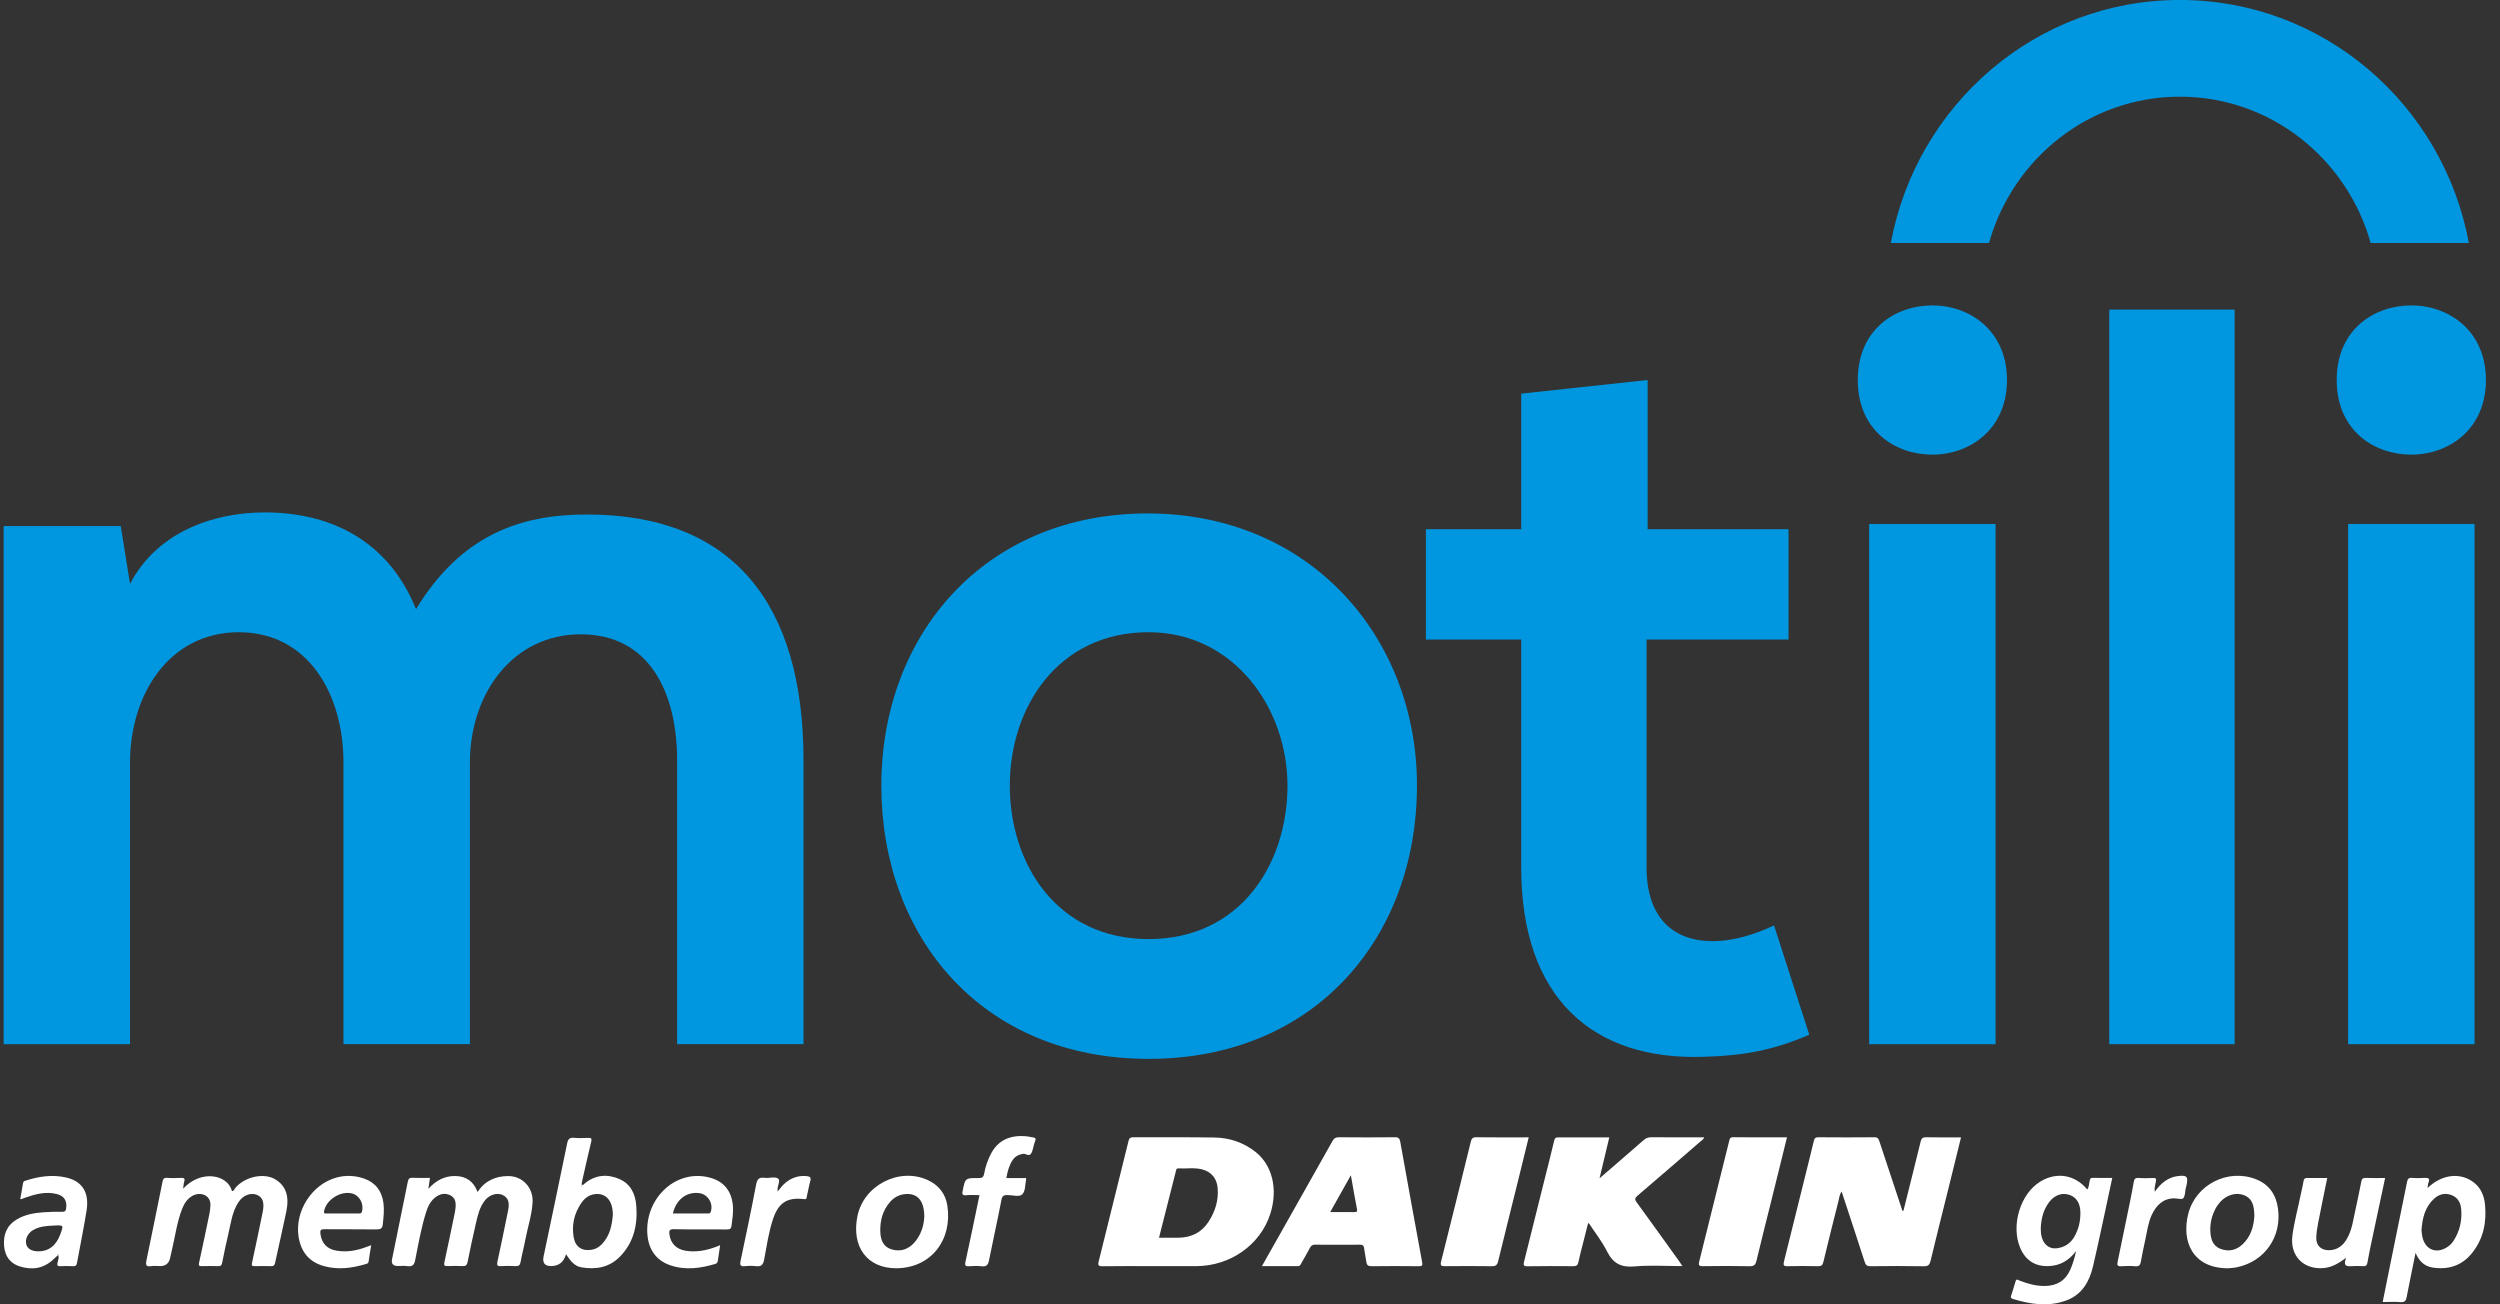
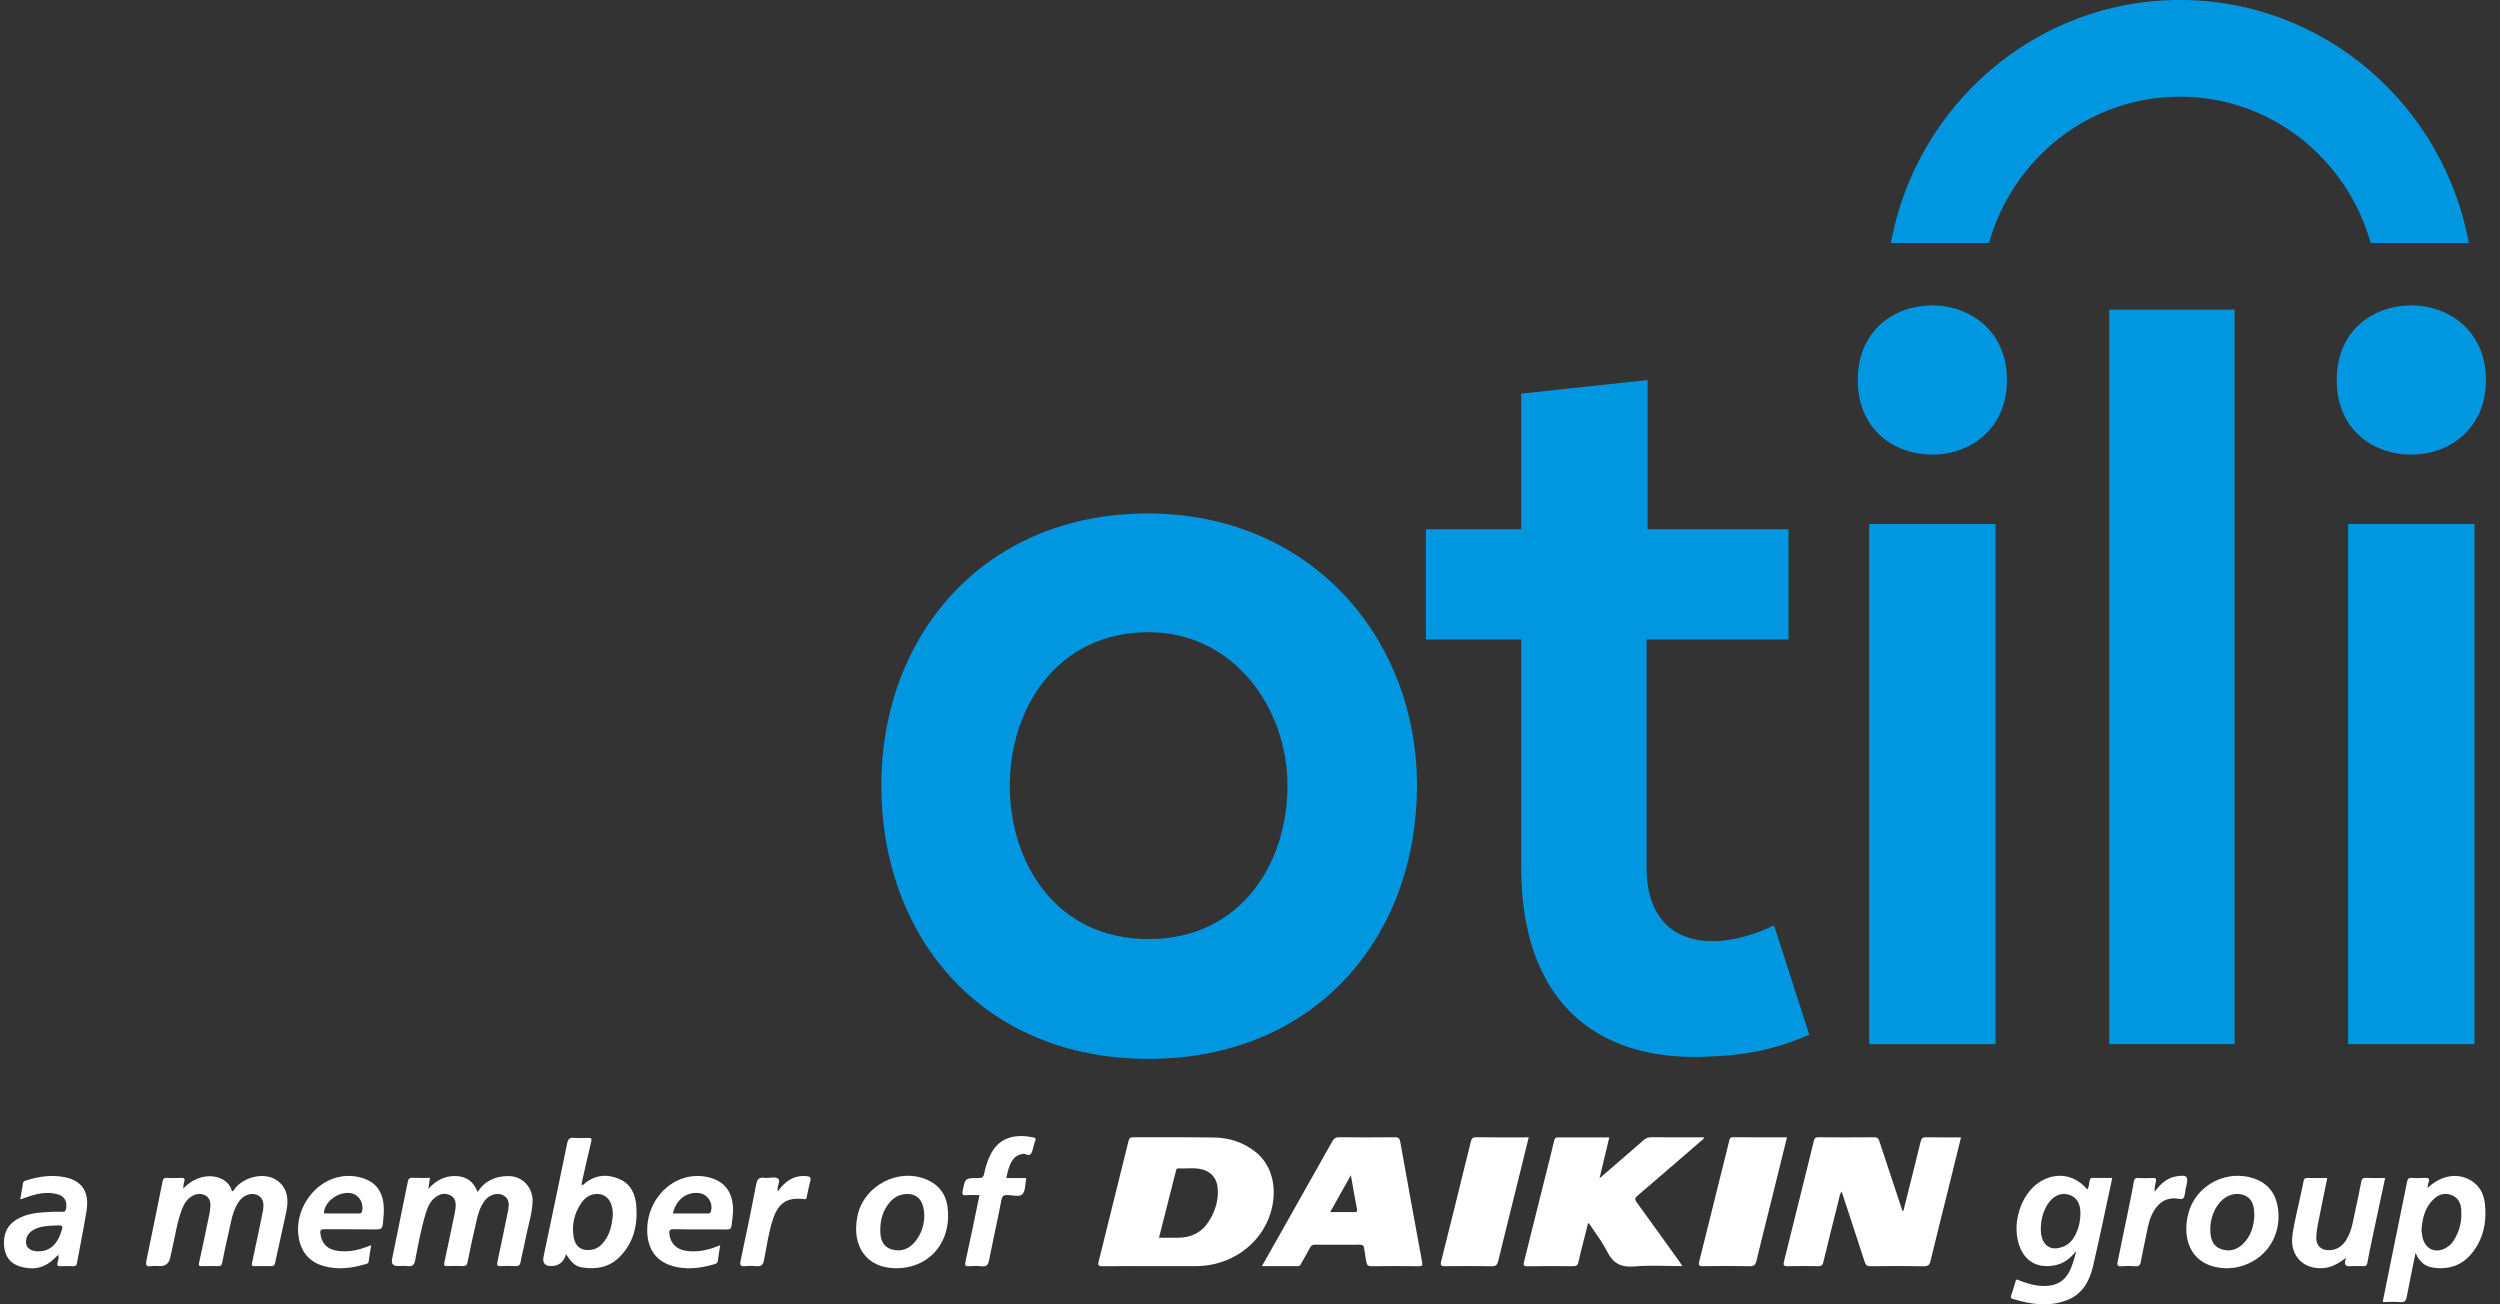
<svg xmlns="http://www.w3.org/2000/svg" width="161" height="84" viewBox="0 0 161 84" fill="none">
  <rect x="0" y="0" width="161" height="84" fill="#333333" stroke="none" />
  <path d="M74.64 79.708C75.101 79.708 75.513 79.716 75.923 79.708C76.728 79.692 77.382 79.371 77.829 78.684C78.256 78.026 78.485 77.305 78.417 76.506C78.366 75.895 78.014 75.463 77.417 75.308C76.911 75.179 76.395 75.272 75.884 75.245C75.752 75.238 75.749 75.331 75.728 75.419C75.37 76.836 75.01 78.252 74.64 79.708ZM74.243 81.539C73.16 81.539 72.078 81.529 70.995 81.546C70.728 81.55 70.697 81.464 70.755 81.236C71.396 78.657 72.036 76.076 72.673 73.495C72.714 73.326 72.769 73.238 72.983 73.239C74.727 73.252 76.471 73.226 78.213 73.256C79.176 73.272 80.073 73.57 80.844 74.173C81.947 75.036 82.313 76.599 81.804 78.182C81.164 80.168 79.235 81.529 77.046 81.539C76.111 81.542 75.177 81.539 74.243 81.539Z" fill="white" />
  <path d="M122.581 77.973C122.95 76.491 123.328 75.013 123.687 73.527C123.74 73.301 123.823 73.237 124.045 73.24C124.784 73.255 125.524 73.247 126.29 73.247C126.012 74.373 125.744 75.471 125.472 76.568C125.09 78.11 124.699 79.649 124.329 81.193C124.265 81.465 124.166 81.552 123.881 81.547C122.741 81.525 121.6 81.53 120.461 81.545C120.237 81.547 120.15 81.473 120.085 81.265C119.602 79.766 119.107 78.272 118.601 76.733C118.456 76.944 118.443 77.161 118.395 77.357C118.063 78.663 117.736 79.97 117.423 81.281C117.371 81.496 117.278 81.547 117.076 81.543C116.426 81.53 115.777 81.524 115.128 81.543C114.864 81.55 114.829 81.478 114.888 81.24C115.427 79.091 115.957 76.939 116.489 74.791C116.598 74.347 116.711 73.904 116.814 73.459C116.851 73.302 116.917 73.239 117.09 73.24C118.299 73.249 119.508 73.252 120.716 73.24C120.932 73.239 120.98 73.341 121.034 73.506C121.51 74.949 121.989 76.39 122.467 77.831C122.484 77.882 122.5 77.932 122.52 77.983C122.541 77.98 122.563 77.976 122.584 77.973" fill="white" />
  <path d="M103.079 75.824C104.003 75.025 104.929 74.23 105.848 73.424C105.994 73.296 106.141 73.24 106.335 73.24C107.463 73.248 108.59 73.243 109.747 73.243C109.711 73.377 109.604 73.428 109.527 73.495C108.172 74.668 106.817 75.842 105.451 77.006C105.271 77.159 105.27 77.249 105.408 77.438C106.326 78.694 107.229 79.959 108.137 81.222C108.201 81.31 108.258 81.403 108.346 81.537C107.287 81.537 106.269 81.467 105.268 81.558C104.408 81.635 103.882 81.369 103.495 80.594C103.182 79.965 102.735 79.401 102.347 78.809C102.341 78.801 102.328 78.796 102.275 78.764C102.167 79.189 102.061 79.598 101.96 80.009C101.854 80.431 101.738 80.849 101.651 81.274C101.608 81.485 101.52 81.545 101.309 81.543C100.329 81.534 99.348 81.532 98.369 81.548C98.107 81.552 98.098 81.457 98.151 81.245C98.593 79.496 99.027 77.743 99.462 75.992C99.671 75.149 99.891 74.31 100.088 73.465C100.126 73.299 100.182 73.245 100.348 73.247C101.431 73.253 102.513 73.25 103.638 73.25C103.434 74.106 103.235 74.942 103.035 75.777L103.011 75.857C103.035 75.847 103.059 75.837 103.084 75.828" fill="white" />
  <path d="M86.996 75.686C86.53 76.518 86.11 77.264 85.665 78.058C86.226 78.058 86.722 78.052 87.218 78.06C87.393 78.062 87.42 78.011 87.386 77.842C87.251 77.159 87.136 76.474 86.996 75.686ZM81.269 81.536C81.827 80.55 82.354 79.615 82.881 78.683C83.858 76.95 84.839 75.219 85.811 73.484C85.914 73.301 86.03 73.238 86.239 73.239C87.436 73.251 88.634 73.252 89.831 73.239C90.067 73.238 90.136 73.317 90.177 73.533C90.638 76.112 91.106 78.691 91.583 81.267C91.622 81.484 91.604 81.547 91.371 81.544C90.357 81.533 89.341 81.531 88.325 81.544C88.106 81.546 88.021 81.471 87.992 81.267C87.952 80.973 87.886 80.682 87.849 80.386C87.828 80.214 87.754 80.157 87.584 80.158C86.616 80.165 85.646 80.165 84.676 80.157C84.509 80.157 84.432 80.228 84.361 80.359C84.183 80.691 83.996 81.019 83.808 81.347C83.76 81.433 83.728 81.539 83.595 81.539C82.836 81.537 82.077 81.539 81.266 81.539" fill="white" />
  <path d="M115.082 73.246C114.73 74.669 114.389 76.055 114.045 77.439C113.735 78.691 113.413 79.941 113.116 81.197C113.05 81.47 112.946 81.55 112.663 81.544C111.662 81.522 110.659 81.527 109.657 81.542C109.406 81.544 109.374 81.464 109.429 81.245C110.072 78.666 110.712 76.085 111.353 73.506C111.387 73.369 111.396 73.234 111.617 73.237C112.754 73.252 113.892 73.244 115.082 73.244" fill="white" />
  <path d="M98.449 73.246C98.219 74.183 97.996 75.1 97.769 76.014C97.34 77.752 96.903 79.488 96.48 81.228C96.422 81.466 96.322 81.549 96.07 81.544C95.069 81.528 94.066 81.533 93.063 81.542C92.828 81.544 92.74 81.511 92.807 81.241C93.452 78.675 94.087 76.105 94.718 73.533C94.766 73.335 94.831 73.236 95.07 73.239C96.186 73.256 97.303 73.246 98.449 73.246Z" fill="white" />
  <path d="M11.792 76.55C12.965 75.291 14.674 75.647 14.939 76.71C15.077 76.7 15.1 76.563 15.167 76.485C15.788 75.772 16.995 75.515 17.72 75.945C18.403 76.353 18.645 77.021 18.44 78.019C18.212 79.127 17.95 80.228 17.715 81.333C17.681 81.493 17.617 81.543 17.467 81.54C17.115 81.534 16.762 81.527 16.408 81.54C16.206 81.547 16.196 81.482 16.236 81.301C16.472 80.218 16.699 79.132 16.919 78.045C17.041 77.442 16.919 77.106 16.551 76.951C16.149 76.781 15.643 76.977 15.35 77.429C14.95 78.05 14.865 78.777 14.704 79.475C14.561 80.086 14.426 80.701 14.309 81.317C14.275 81.49 14.219 81.543 14.049 81.539C13.697 81.527 13.343 81.531 12.989 81.539C12.822 81.542 12.78 81.506 12.82 81.323C13.055 80.262 13.274 79.198 13.494 78.135C13.523 78.001 13.528 77.862 13.544 77.727C13.643 76.948 12.902 76.736 12.409 77.003C12.055 77.195 11.858 77.512 11.721 77.869C11.396 78.717 11.281 79.617 11.072 80.494C11.028 80.671 10.993 80.851 10.953 81.028C10.876 81.366 10.662 81.535 10.312 81.535C10.119 81.535 9.921 81.508 9.731 81.539C9.373 81.597 9.379 81.428 9.434 81.156C9.784 79.478 10.123 77.797 10.463 76.116C10.496 75.942 10.545 75.834 10.765 75.854C11.059 75.88 11.358 75.868 11.654 75.855C11.848 75.847 11.932 75.891 11.863 76.103C11.826 76.219 11.822 76.346 11.792 76.547" fill="white" />
  <path d="M27.689 75.861C27.655 76.088 27.628 76.278 27.586 76.559C28.089 76.011 28.637 75.729 29.311 75.736C30.018 75.742 30.505 76.081 30.753 76.764C31.228 76.042 31.91 75.74 32.733 75.739C33.665 75.739 34.355 76.5 34.298 77.439C34.248 78.267 33.978 79.052 33.827 79.86C33.739 80.331 33.61 80.796 33.527 81.267C33.488 81.484 33.4 81.549 33.189 81.538C32.882 81.521 32.572 81.516 32.267 81.538C32.009 81.557 31.988 81.463 32.037 81.241C32.273 80.145 32.503 79.05 32.723 77.949C32.832 77.403 32.715 77.115 32.358 76.953C32.009 76.793 31.519 76.939 31.233 77.301C30.889 77.734 30.767 78.262 30.648 78.786C30.462 79.611 30.275 80.437 30.114 81.267C30.071 81.49 29.984 81.544 29.778 81.536C29.459 81.52 29.14 81.521 28.82 81.536C28.613 81.544 28.575 81.487 28.62 81.282C28.856 80.211 29.074 79.135 29.298 78.062C29.316 77.971 29.328 77.881 29.336 77.79C29.37 77.451 29.335 77.138 28.988 76.971C28.64 76.805 28.317 76.89 28.028 77.115C27.699 77.369 27.538 77.741 27.421 78.126C27.12 79.112 26.94 80.126 26.742 81.133C26.68 81.451 26.569 81.588 26.236 81.538C26.037 81.507 25.828 81.531 25.622 81.531C25.313 81.531 25.189 81.385 25.249 81.091C25.587 79.431 25.929 77.775 26.26 76.114C26.299 75.926 26.355 75.84 26.564 75.85C26.927 75.868 27.292 75.855 27.687 75.855" fill="white" />
  <path d="M131.425 79.106C131.433 79.229 131.429 79.392 131.459 79.548C131.565 80.116 131.954 80.45 132.444 80.391C132.936 80.332 133.322 80.099 133.578 79.661C133.864 79.173 133.984 78.648 133.978 78.086C133.97 77.497 133.732 77.106 133.272 76.95C132.806 76.793 132.321 76.953 131.978 77.401C131.604 77.89 131.449 78.458 131.425 79.105M136.029 75.861C135.614 77.778 135.228 79.671 134.791 81.55C134.564 82.52 134.092 83.36 133.1 83.737C131.935 84.178 130.771 84.002 129.619 83.648C129.5 83.613 129.481 83.552 129.516 83.446C129.612 83.14 129.715 82.837 129.799 82.528C129.855 82.321 129.964 82.434 130.058 82.47C130.591 82.674 131.131 82.83 131.715 82.817C132.477 82.801 133.017 82.466 133.327 81.766C133.488 81.404 133.598 81.025 133.703 80.561C133.237 81.188 132.676 81.495 131.975 81.534C131.094 81.583 130.456 81.187 130.107 80.378C129.484 78.93 130.107 76.871 131.406 76.087C132.454 75.455 133.629 75.65 134.418 76.602C134.552 76.431 134.521 76.218 134.577 76.032C134.609 75.922 134.618 75.851 134.759 75.854C135.178 75.864 135.598 75.857 136.03 75.857" fill="white" />
  <path d="M37.446 76.356C37.446 76.356 37.433 76.373 37.434 76.377C37.446 76.41 37.462 76.41 37.475 76.377C37.476 76.373 37.471 76.361 37.465 76.356C37.462 76.353 37.452 76.356 37.444 76.356M39.468 78.251C39.474 77.33 39.021 76.824 38.33 76.899C37.928 76.943 37.635 77.176 37.418 77.499C36.975 78.163 36.809 78.896 36.946 79.685C37.053 80.308 37.491 80.59 38.108 80.484C38.368 80.44 38.576 80.313 38.754 80.132C39.289 79.581 39.411 78.877 39.466 78.249M36.452 80.769C36.313 81.279 35.99 81.534 35.485 81.534C35.08 81.534 34.921 81.328 35.007 80.915C35.515 78.486 36.03 76.058 36.526 73.627C36.584 73.35 36.687 73.251 36.967 73.275C37.272 73.303 37.582 73.293 37.889 73.28C38.085 73.272 38.119 73.332 38.076 73.518C37.883 74.318 37.703 75.121 37.52 75.924C37.492 76.043 37.471 76.166 37.449 76.278C37.573 76.356 37.608 76.25 37.661 76.208C38.344 75.659 39.098 75.592 39.876 75.924C40.615 76.239 40.917 76.885 40.977 77.651C41.072 78.89 40.813 80.025 39.913 80.938C39.225 81.632 38.368 81.772 37.446 81.617C36.981 81.541 36.721 81.177 36.451 80.769" fill="white" />
  <path d="M155.943 79.208C155.959 79.347 155.969 79.497 155.998 79.64C156.17 80.483 156.907 80.782 157.62 80.301C157.774 80.196 157.902 80.069 158.004 79.914C158.41 79.29 158.566 78.597 158.5 77.858C158.462 77.446 158.277 77.112 157.869 76.96C157.441 76.802 157.06 76.911 156.735 77.215C156.163 77.749 156.003 78.45 155.945 79.207M156.33 76.512C157.28 75.599 158.484 75.485 159.344 76.176C159.783 76.528 159.976 77.019 160.032 77.55C160.149 78.693 159.94 79.767 159.209 80.685C158.552 81.51 157.671 81.791 156.65 81.628C156.142 81.546 155.794 81.236 155.562 80.684C155.361 81.68 155.17 82.59 154.995 83.504C154.95 83.74 154.887 83.882 154.596 83.856C154.225 83.825 153.849 83.85 153.445 83.85C153.627 82.947 153.802 82.074 153.979 81.202C154.323 79.512 154.673 77.821 155.011 76.13C155.049 75.931 155.107 75.837 155.329 75.856C155.601 75.879 155.877 75.873 156.15 75.856C156.382 75.845 156.502 75.884 156.396 76.151C156.359 76.243 156.359 76.35 156.334 76.512" fill="white" />
  <path d="M59.523 78.402C59.536 77.326 59.092 76.827 58.287 76.9C57.911 76.936 57.591 77.104 57.337 77.388C56.847 77.937 56.668 78.603 56.691 79.323C56.707 79.83 56.868 80.291 57.408 80.456C57.982 80.631 58.493 80.468 58.89 80.014C59.321 79.522 59.494 78.924 59.521 78.402M57.736 81.676C55.855 81.687 54.817 80.303 55.219 78.319C55.624 76.325 57.919 75.153 59.753 75.999C60.46 76.327 60.896 76.888 61.01 77.644C61.343 79.835 59.981 81.654 57.734 81.676" fill="white" />
  <path d="M145.181 78.287C145.165 77.72 145.099 77.208 144.523 76.973C144.019 76.766 143.39 76.945 142.979 77.41C142.852 77.553 142.738 77.718 142.652 77.889C142.439 78.313 142.328 78.768 142.344 79.246C142.361 79.746 142.468 80.216 142.996 80.423C143.52 80.628 144.006 80.522 144.416 80.139C144.961 79.632 145.144 78.972 145.181 78.287ZM143.472 81.678C141.19 81.667 140.47 79.932 140.928 78.153C141.412 76.277 143.49 75.235 145.287 75.944C146.126 76.275 146.579 76.934 146.701 77.818C146.957 79.647 145.853 81.231 144.068 81.61C143.837 81.659 143.596 81.663 143.474 81.678" fill="white" />
  <path d="M22.046 78.147C22.388 78.147 22.729 78.147 23.07 78.147C23.166 78.147 23.266 78.171 23.309 78.025C23.451 77.537 23.155 76.98 22.674 76.859C21.932 76.67 21.001 77.266 20.868 78.01C20.839 78.166 20.93 78.147 21.022 78.147C21.364 78.147 21.705 78.147 22.046 78.147ZM23.905 80.189C23.844 80.564 23.785 80.9 23.74 81.238C23.725 81.337 23.682 81.367 23.595 81.394C22.701 81.665 21.797 81.794 20.876 81.541C19.918 81.279 19.386 80.633 19.23 79.655C18.968 78.013 20.078 76.267 21.666 75.835C22.266 75.672 22.864 75.698 23.447 75.9C24.183 76.156 24.592 76.701 24.693 77.47C24.753 77.927 24.701 78.382 24.653 78.84C24.622 79.133 24.497 79.175 24.238 79.174C23.123 79.159 22.006 79.174 20.889 79.162C20.657 79.161 20.606 79.221 20.634 79.449C20.71 80.061 21.054 80.441 21.674 80.543C22.345 80.656 22.988 80.538 23.614 80.297C23.695 80.266 23.778 80.237 23.905 80.191" fill="white" />
  <path d="M43.332 78.148H45.587C45.664 78.148 45.732 78.159 45.77 78.048C45.96 77.496 45.581 76.891 44.999 76.832C44.194 76.751 43.544 77.258 43.332 78.146M46.378 80.187C46.323 80.551 46.275 80.877 46.225 81.203C46.211 81.297 46.172 81.364 46.066 81.397C45.1 81.682 44.128 81.819 43.149 81.478C42.178 81.139 41.68 80.347 41.68 79.203C41.68 77.626 42.716 76.213 44.15 75.833C44.656 75.699 45.169 75.701 45.672 75.828C46.646 76.072 47.164 76.742 47.207 77.796C47.223 78.175 47.154 78.549 47.112 78.925C47.092 79.124 47.013 79.18 46.812 79.176C45.672 79.165 44.531 79.185 43.392 79.16C43.091 79.154 43.083 79.282 43.112 79.499C43.187 80.081 43.565 80.455 44.163 80.549C44.811 80.65 45.431 80.543 46.04 80.323C46.143 80.285 46.245 80.243 46.38 80.189" fill="white" />
  <path d="M151.093 81.002C150.576 81.382 150.148 81.625 149.631 81.665C148.334 81.77 147.458 80.865 147.631 79.566C147.753 78.657 147.998 77.775 148.179 76.879C148.234 76.61 148.306 76.344 148.347 76.073C148.371 75.918 148.43 75.858 148.586 75.861C149.007 75.868 149.427 75.863 149.875 75.863C149.671 76.864 149.468 77.834 149.279 78.807C149.221 79.098 149.179 79.394 149.168 79.691C149.149 80.211 149.475 80.524 149.996 80.514C150.513 80.504 150.872 80.234 151.127 79.803C151.482 79.21 151.548 78.53 151.698 77.876C151.831 77.286 151.949 76.691 152.067 76.098C152.1 75.933 152.156 75.848 152.35 75.858C152.757 75.876 153.167 75.863 153.602 75.863C153.323 77.175 153.046 78.457 152.776 79.74C152.664 80.265 152.553 80.791 152.46 81.32C152.429 81.494 152.357 81.55 152.191 81.541C151.94 81.53 151.688 81.525 151.439 81.541C151.122 81.563 150.88 81.538 151.093 81.002Z" fill="white" />
  <path d="M2.431 80.587C3.13 80.595 3.616 80.225 3.89 79.475C4.099 78.901 4.099 78.895 3.501 78.924C3.027 78.949 2.547 78.965 2.121 79.223C1.775 79.43 1.605 79.806 1.695 80.149C1.764 80.413 2.048 80.581 2.429 80.585M3.747 80.82C3.648 80.912 3.548 80.998 3.45 81.091C2.804 81.709 2.047 81.811 1.232 81.543C0.628 81.342 0.319 80.873 0.264 80.251C0.202 79.539 0.419 78.937 1.053 78.546C1.594 78.215 2.198 78.112 2.813 78.07C3.21 78.041 3.611 78.034 4.009 78.041C4.191 78.044 4.242 77.967 4.262 77.809C4.324 77.317 4.131 77.015 3.651 76.894C2.944 76.719 2.275 76.901 1.614 77.133C1.529 77.163 1.446 77.198 1.362 77.229C1.352 77.23 1.341 77.224 1.304 77.216C1.362 76.883 1.43 76.55 1.478 76.215C1.494 76.102 1.553 76.063 1.645 76.034C2.492 75.761 3.354 75.631 4.234 75.825C5.294 76.06 5.763 76.787 5.575 77.964C5.395 79.092 5.162 80.214 4.958 81.337C4.93 81.489 4.872 81.549 4.712 81.543C4.438 81.529 4.164 81.528 3.89 81.543C3.686 81.554 3.673 81.476 3.71 81.3C3.742 81.145 3.82 80.982 3.741 80.817C3.757 80.817 3.773 80.817 3.789 80.815L3.775 80.771C3.763 80.788 3.754 80.806 3.744 80.822" fill="white" />
  <path d="M63.077 76.966C62.775 76.966 62.49 76.944 62.209 76.972C61.958 76.995 61.956 76.886 61.995 76.697C62.159 75.868 62.159 75.86 63.001 75.868C63.226 75.87 63.335 75.837 63.382 75.576C63.462 75.128 63.612 74.696 63.827 74.285C64.441 73.113 65.611 73.043 66.566 73.255C66.672 73.278 66.728 73.327 66.675 73.449C66.635 73.543 66.611 73.643 66.581 73.742C66.523 73.927 66.504 74.137 66.402 74.293C66.266 74.502 66.06 74.277 65.88 74.306C65.594 74.355 65.367 74.476 65.205 74.721C64.98 75.061 64.886 75.446 64.808 75.867H66.078C66.082 75.901 66.089 75.914 66.086 75.925C66.015 76.26 66.045 76.688 65.846 76.904C65.655 77.111 65.222 76.961 64.896 76.962C64.668 76.962 64.547 76.985 64.494 77.267C64.245 78.568 63.951 79.861 63.694 81.16C63.636 81.46 63.53 81.587 63.212 81.548C62.955 81.514 62.688 81.529 62.427 81.545C62.201 81.556 62.114 81.535 62.177 81.255C62.492 79.838 62.776 78.416 63.078 76.969" fill="white" />
  <path d="M50.084 76.73C50.257 76.502 50.42 76.3 50.624 76.138C51.019 75.826 51.463 75.69 51.964 75.744C52.156 75.765 52.247 75.826 52.184 76.047C52.093 76.376 52.04 76.717 51.959 77.051C51.94 77.133 51.966 77.245 51.784 77.223C50.711 77.091 50.14 77.451 49.791 78.481C49.502 79.339 49.38 80.239 49.209 81.124C49.142 81.473 49.013 81.577 48.687 81.541C48.451 81.515 48.206 81.515 47.968 81.541C47.658 81.577 47.642 81.437 47.695 81.189C48.033 79.577 48.378 77.966 48.682 76.349C48.751 75.98 48.83 75.798 49.237 75.852C49.528 75.891 49.902 75.755 50.103 75.896C50.304 76.036 50.013 76.404 50.085 76.727" fill="white" />
  <path d="M138.774 76.746C138.982 76.445 139.194 76.213 139.462 76.037C139.686 75.89 139.922 75.787 140.186 75.75C140.848 75.654 140.946 75.757 140.8 76.389C140.788 76.433 140.772 76.475 140.761 76.521C140.713 76.745 140.731 77.03 140.596 77.172C140.501 77.273 140.202 77.165 139.996 77.172C139.278 77.193 138.861 77.631 138.575 78.236C138.339 78.738 138.278 79.289 138.16 79.823C138.053 80.303 137.956 80.786 137.868 81.269C137.829 81.482 137.741 81.569 137.508 81.547C137.214 81.52 136.915 81.523 136.619 81.546C136.375 81.565 136.328 81.482 136.376 81.255C136.64 80.002 136.896 78.748 137.151 77.494C137.246 77.035 137.336 76.575 137.415 76.115C137.447 75.926 137.513 75.844 137.722 75.861C138.038 75.884 138.36 75.876 138.678 75.862C138.842 75.856 138.864 75.915 138.844 76.061C138.813 76.268 138.726 76.471 138.773 76.749" fill="white" />
  <path d="M103.08 75.824C103.054 75.833 103.032 75.843 103.008 75.853L103.032 75.773C103.048 75.79 103.064 75.808 103.08 75.824Z" fill="#BC9886" />
  <path d="M37.447 76.358C37.447 76.358 37.463 76.356 37.468 76.358C37.474 76.365 37.481 76.376 37.479 76.381C37.465 76.412 37.449 76.412 37.438 76.381C37.438 76.376 37.444 76.366 37.449 76.36" fill="#BC9886" />
  <path d="M3.753 80.818C3.764 80.802 3.774 80.784 3.784 80.768L3.798 80.811C3.782 80.811 3.764 80.813 3.75 80.813L3.753 80.818Z" fill="#BC9886" />
-   <path d="M22.12 67.245V49.108C22.12 44.709 19.852 40.715 15.38 40.715C10.909 40.715 8.374 44.709 8.374 49.108V67.245H0.234V33.879H7.776L8.375 37.601C10.177 34.15 13.914 32.999 17.05 32.999C21.054 32.999 24.923 34.624 26.792 39.225C29.727 34.421 33.532 33.134 37.802 33.134C47.21 33.134 51.747 38.886 51.747 48.969V67.242H43.606V48.969C43.606 44.571 41.804 40.849 37.402 40.849C32.999 40.849 30.262 44.706 30.262 49.106V67.243H22.121L22.12 67.245Z" fill="#0097E0" />
  <path d="M91.252 50.595C91.252 60.341 84.714 68.191 73.972 68.191C63.23 68.191 56.758 60.34 56.758 50.595C56.758 40.851 63.43 33.066 73.906 33.066C84.383 33.066 91.254 41.052 91.254 50.595H91.252ZM65.031 50.595C65.031 55.604 68.033 60.477 73.972 60.477C79.911 60.477 82.914 55.604 82.914 50.595C82.914 45.587 79.444 40.714 73.972 40.714C68.101 40.714 65.031 45.587 65.031 50.595Z" fill="#0097E0" />
  <path d="M106.108 24.472V34.081H115.181V41.187H106.04V55.873C106.04 59.054 107.708 60.611 110.311 60.611C111.579 60.611 112.98 60.203 114.247 59.595L116.517 66.633C114.181 67.648 112.246 67.986 109.777 68.055C102.571 68.325 97.966 64.266 97.966 55.873V41.187H91.828V34.081H97.966V25.35L106.108 24.472V24.472Z" fill="#0097E0" />
  <path d="M124.445 19.668C126.848 19.668 129.249 21.293 129.249 24.474C129.249 27.655 126.848 29.279 124.445 29.279C122.042 29.279 119.641 27.722 119.641 24.474C119.641 21.227 122.044 19.668 124.445 19.668V19.668ZM128.515 33.744V67.245H120.374V33.744H128.515Z" fill="#0097E0" />
  <path d="M143.909 19.938V67.244H135.836V19.938H143.909Z" fill="#0097E0" />
  <path d="M155.289 19.668C157.692 19.668 160.093 21.293 160.093 24.474C160.093 27.655 157.692 29.279 155.289 29.279C152.886 29.279 150.484 27.722 150.484 24.474C150.484 21.227 152.887 19.668 155.289 19.668V19.668Z" fill="#0097E0" />
  <path d="M159.36 33.744H151.219V67.245H159.36V33.744Z" fill="#0097E0" />
  <path d="M128.093 15.649C129.621 10.213 134.532 6.226 140.382 6.226C146.233 6.226 151.143 10.213 152.672 15.649H158.995C157.346 6.741 149.644 -0.002 140.382 -0.002C131.121 -0.002 123.419 6.741 121.77 15.649H128.093V15.649Z" fill="#0097E0" />
</svg>